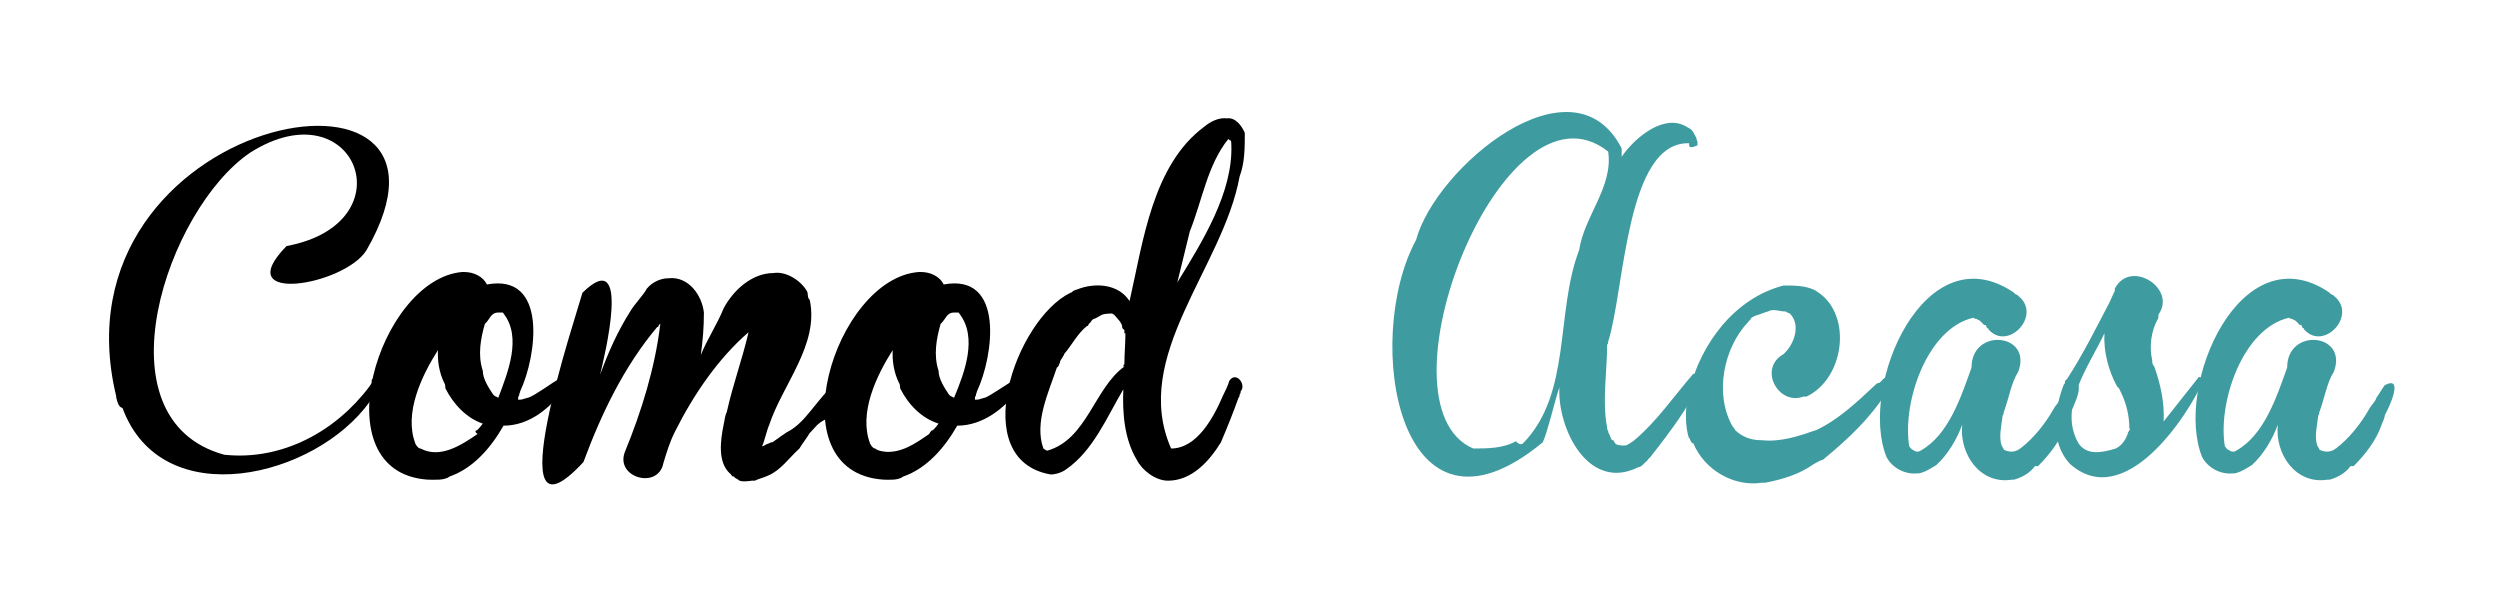
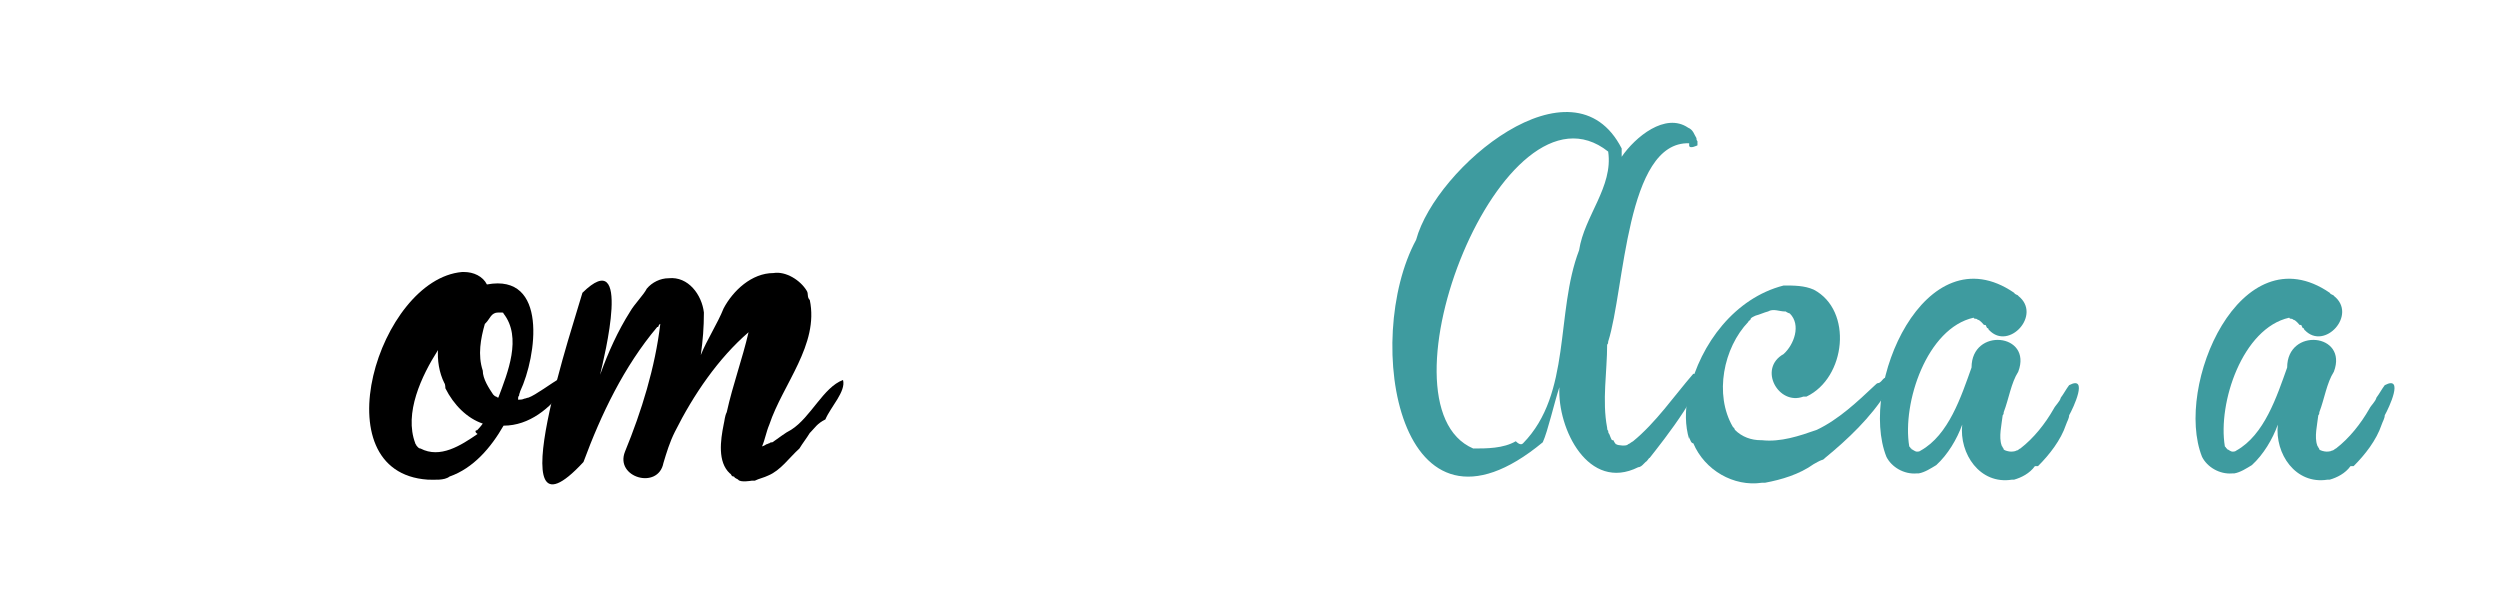
<svg xmlns="http://www.w3.org/2000/svg" id="Vrstva_1" data-name="Vrstva 1" viewBox="0 0 24.08 5.73">
  <defs>
    <style>
      .cls-1 {
        fill: #3e9b9f;
      }
    </style>
  </defs>
-   <path d="M1.12,3.82C.46,1.09,4.74.31,3.53,2.41c-.21.34-1.33.53-.77-.04,1.18-.22.66-1.54-.35-.9-.8.54-1.49,2.57-.25,2.91.56.06,1.08-.23,1.4-.66t.02-.03h0v-.03h0s.04-.05.07-.04c.02.02.04.04.03.07h0v.02h0c-.04.06-.08.12-.12.16-.52.73-2,1.09-2.38.06-.04-.01-.05-.06-.06-.1Z" />
  <path d="M5.44,3.74c-.14.19-.34.36-.59.36-.12.21-.29.41-.52.49-.05.04-.15.03-.21.03h0c-1.04-.07-.47-1.93.33-2,0,0,.02,0,.02,0,.09,0,.18.04.22.12.59-.11.48.69.32,1.03,0,.01-.01.02-.01.04-.01.01-.01.02-.01.04.02,0,.04,0,.06-.01.01,0,.03-.01.04-.01.14-.05.58-.44.36-.08ZM4.59,4.15s.04-.04.06-.07h0c-.15-.05-.28-.18-.36-.34h0s0-.04-.01-.05c-.05-.1-.07-.22-.06-.34h0v.02c-.16.25-.33.61-.22.9,0,.01.01.01.01.02.01.01.02.03.04.03.19.1.39-.03.55-.14-.03-.02-.02-.03-.01-.04ZM4.8,3.01c-.07,0-.08.06-.12.1t-.01.01c-.04.14-.07.3-.02.45h0c0,.08.06.17.1.23.01.01.02.02.03.02,0,0,.01.01.02.01.09-.24.23-.58.05-.81,0-.01-.01-.01-.02-.01,0,0-.02,0-.02,0t-.01,0Z" />
  <path d="M7.8,4.17c-.03.05-.07.1-.1.15-.1.09-.18.21-.3.26-.04.02-.09.03-.13.05h-.03s-.11.02-.13-.01c-.01-.01-.03-.01-.04-.03-.03,0-.02-.02-.04-.03-.12-.11-.09-.32-.06-.47.01-.04.01-.08.03-.12.06-.27.15-.51.21-.77-.29.25-.53.6-.71.96-.05.1-.08.2-.11.3-.05.26-.47.14-.37-.11h0c.16-.39.29-.81.34-1.23-.01,0-.01.01-.01.01-.01,0,0,.02-.02.02-.32.38-.54.84-.71,1.3h0c-.86.93-.06-1.44-.01-1.63.48-.47.21.62.17.79.08-.22.17-.42.29-.61.04-.07.13-.16.16-.22.05-.06.13-.1.21-.1h0c.19-.02.32.16.34.33,0,.14-.01.27-.03.41.06-.15.16-.3.22-.45.09-.17.27-.34.48-.34h0c.12-.02.26.07.32.17.02.03,0,.06.03.09.09.43-.26.81-.39,1.2-.03.07-.04.14-.07.21h0s.03-.01.04-.02c.01,0,.02-.01.03-.01.01-.01.02-.01.03-.01.06-.04.12-.09.18-.12.19-.12.31-.41.5-.48.03.11-.12.26-.17.38-.08.04-.1.08-.14.12ZM6.33,3.05h0Z" />
-   <path d="M9.82,3.74c-.14.19-.35.36-.6.36-.12.21-.29.41-.52.49-.05.04-.14.03-.2.03h.01c-1.05-.07-.47-1.94.34-2,0,0,.02,0,.02,0,.09,0,.18.04.22.12.59-.11.48.69.32,1.03,0,.01-.01.02-.01.04-.01.01-.01.02-.01.04.02,0,.04,0,.06-.01.01,0,.03-.01.04-.01.12-.05.63-.45.34-.08ZM8.98,4.15s.04-.04.06-.07h0c-.16-.05-.29-.18-.37-.34h0s0-.04-.01-.05c-.05-.1-.07-.22-.06-.34v.02c-.16.25-.33.61-.22.9,0,.01.01.01.01.02.01.01.02.03.04.03.02.02.07.03.1.03h-.02c.17.02.31-.08.44-.17.01-.02.02-.03.03-.04ZM9.19,3.01c-.07,0-.08.06-.12.1t-.01.01c-.04.14-.07.3-.02.45h0c0,.08.06.17.1.23.01.01.02.02.03.02,0,0,.01.01.02.01.1-.24.23-.58.05-.81,0-.01-.01-.01-.02-.01,0,0-.03,0-.03,0Z" />
-   <path d="M11.76,4.26c-.11.18-.28.37-.51.37-.12,0-.25-.1-.3-.2-.12-.2-.14-.45-.13-.68-.16.27-.29.59-.55.77-.04.03-.1.05-.15.05-.81-.14-.34-1.49.19-1.75.01,0,.02-.01.03-.02.01,0,.02-.01.03-.01.17-.07.4-.06.51.11.13-.57.22-1.31.72-1.68.06-.05.14-.09.22-.08h0c.08-.01.14.07.17.14,0,.14,0,.29-.05.42-.16.88-1.05,1.73-.66,2.62h0c.25,0,.41-.3.5-.51.02-.04.05-.1.06-.14h0c.06-.1.17.03.11.1,0,.01,0,.02-.01.03,0,.01,0,.02-.01.03-.05.14-.11.29-.17.43ZM10.82,3.53s0-.02.01-.02c0-.1.01-.2.01-.3h-.01v-.03l-.02-.02s0-.03-.01-.04t-.01-.02s-.04-.05-.06-.07c-.01,0-.01-.01-.02-.01h-.01s-.08,0-.1.02c-.01,0-.01.01-.02.01,0,0-.03.02-.04.02-.01,0-.03.02-.04.04,0,0-.01,0-.01.01-.01,0,0,.02-.02.02-.09.07-.15.19-.22.27,0,.01-.01.02-.01.02,0,.01-.01.01-.01.02-.01.01-.02.03-.02.04-.01.02-.01.04-.03.05-.08.24-.22.53-.13.78.02.01.02.02.04.02h0c.38-.11.45-.6.74-.81ZM11.46,2.23c-.04.17-.08.32-.12.49.24-.39.54-.87.52-1.33,0-.02,0-.03-.01-.04h-.01s0-.01-.01-.01c-.2.25-.25.59-.37.89Z" />
  <path class="cls-1" d="M14.86,4.26c-1.39,1.15-1.74-.99-1.22-1.95.19-.7,1.51-1.8,1.98-.88v.08h0c.13-.19.42-.43.64-.28.05.02.06.07.08.1,0,.01,0,.02.01.03v.04h0s-.08.04-.08,0h0v-.02c-.61-.02-.62,1.41-.78,1.91,0,.01,0,.02-.01.03,0,.26-.05.54,0,.8,0,.01,0,.02.01.03,0,.01,0,.02.01.03.01.02.02.06.03.06h.01s.01.02.01.02c.01.01.01.02.02.02.01.01.1.02.11,0t.02-.01h0s.01-.01.03-.02c.22-.18.39-.43.58-.65h0c.21.02-.31.67-.42.81-.01,0-.02.03-.04.04h0s-.01.01-.01.01l-.02.02s-.02.02-.04.02c-.48.24-.78-.37-.76-.77-.05.15-.11.42-.16.53ZM14.67,4.27c.47-.48.31-1.26.54-1.86.05-.33.33-.61.28-.95-1.01-.8-2.28,2.44-1.3,2.86h0c.13,0,.29,0,.41-.07.04.04.06.03.07.02Z" />
  <path class="cls-1" d="M16.27,4.23c-.04-.13-.04-.28-.01-.42,0-.01,0-.03.01-.04.11-.46.44-.9.91-1.02h0c.1,0,.2,0,.29.04.38.2.31.85-.07,1.03h-.01s-.02,0-.02,0h0c-.24.09-.44-.27-.19-.41h0c.1-.09.17-.28.06-.39,0,0-.03-.01-.04-.02h-.01c-.05,0-.11-.03-.16,0-.04.01-.08.03-.12.04-.02.01-.05.02-.05.04-.01.01-.02.01-.02.02-.24.25-.33.7-.15,1.01.01.01.02.02.02.03.07.07.16.1.25.1h.01c.18.02.36-.04.53-.1.21-.1.39-.27.56-.43.01-.01.02-.02.03-.02.02,0,.04-.03.05-.04h0s.02-.02.03-.01c.01,0,.02.01.03.01.04.03,0,.11-.03.13-.15.24-.37.45-.59.63-.01.01-.02.02-.03.02-.03.01-.06.03-.08.04-.14.1-.31.15-.47.18h-.03c-.27.04-.55-.12-.66-.38-.02,0-.03-.03-.04-.06Z" />
  <path class="cls-1" d="M19.6,4.49c-.05.07-.13.11-.2.13,0,0-.02,0-.02,0h0c-.31.05-.51-.25-.48-.53-.05.14-.14.29-.25.39-.05.03-.11.07-.17.08h-.02c-.12.01-.24-.06-.29-.16-.27-.68.37-2.17,1.23-1.58.01.02.04.02.04.03.23.18-.09.53-.28.33-.01,0,0-.02-.02-.02h0s-.01-.02-.01-.02c0,0,0-.01-.01-.01h-.01s-.04-.05-.06-.05c-.02-.02-.03,0-.04-.02-.45.1-.69.82-.62,1.24t.01.01s0,.01.01.01c0,0,0,.01.01.01,0,0,.03.02.04.02h.01s.02,0,.03-.01c.27-.15.39-.52.49-.8,0-.39.59-.33.45.04-.07.11-.09.26-.14.39,0,.01,0,.02-.01.03-.01.09-.04.21-.01.29,0,.01.01.01.01.02,0,0,.01.01.01.02.01.01.05.02.07.02h0s.04,0,.05-.01c.02,0,.03-.02.04-.02.13-.1.24-.24.32-.38.02-.04.06-.07.07-.11.03-.04.05-.08.08-.12h0c.19-.1.04.22,0,.29,0,.03-.02.06-.03.09-.05.15-.16.29-.27.4Z" />
-   <path class="cls-1" d="M21.23,3.65c-.16.37-.77,1.28-1.29.82-.2-.21-.15-.54-.06-.77.02-.01,0-.03.02-.04t.01-.01h0c.15-.23.29-.51.41-.74.02-.04.03-.07.05-.11h0s0-.02,0-.02h0c.15-.29.6,0,.42.25h0v.02s0,.02-.01.03c-.06.11-.08.26-.05.39,0,.02,0,.04.02.06h0c.06.17.1.35.09.53l.34-.43s.03.01.06.02ZM20.51,4.13c0-.13-.03-.25-.09-.37,0-.01-.01-.01-.01-.02l-.02-.02h0c-.08-.15-.13-.33-.12-.51-.15.32-.45.71-.25,1.06.08.12.23.09.36.05.06-.03.1-.09.12-.16.01-.01.01-.02.02-.03Z" />
  <path class="cls-1" d="M22.64,4.49c-.05.07-.13.11-.2.13,0,0-.02,0-.02,0h0c-.31.05-.51-.25-.48-.53-.05.14-.14.29-.25.39-.05.03-.11.07-.17.08h-.02c-.12.01-.24-.06-.29-.16-.27-.68.37-2.17,1.23-1.58.01.02.04.02.04.03.23.18-.09.53-.28.33-.01,0,0-.02-.02-.02h0s-.01-.02-.01-.02c0,0,0-.01-.01-.01h-.01s-.04-.05-.06-.05c-.02-.02-.03,0-.04-.02-.45.1-.69.82-.62,1.24t.01.01s0,.01.01.01c0,0,0,.01.01.01,0,0,.03.02.04.02h.01s.02,0,.03-.01c.27-.15.39-.52.49-.8,0-.39.59-.33.45.04-.07.11-.09.26-.14.39,0,.01,0,.02-.01.03-.01.09-.04.21-.01.29,0,.01.01.01.01.02,0,0,.01.01.01.02.01.01.05.02.07.02h0s.04,0,.05-.01c.02,0,.03-.02.04-.02.13-.1.24-.24.32-.38.02-.04.06-.07.07-.11.03-.04.05-.08.08-.12h0c.19-.1.04.22,0,.29,0,.03-.02.06-.03.09-.05.15-.16.29-.27.4Z" />
</svg>